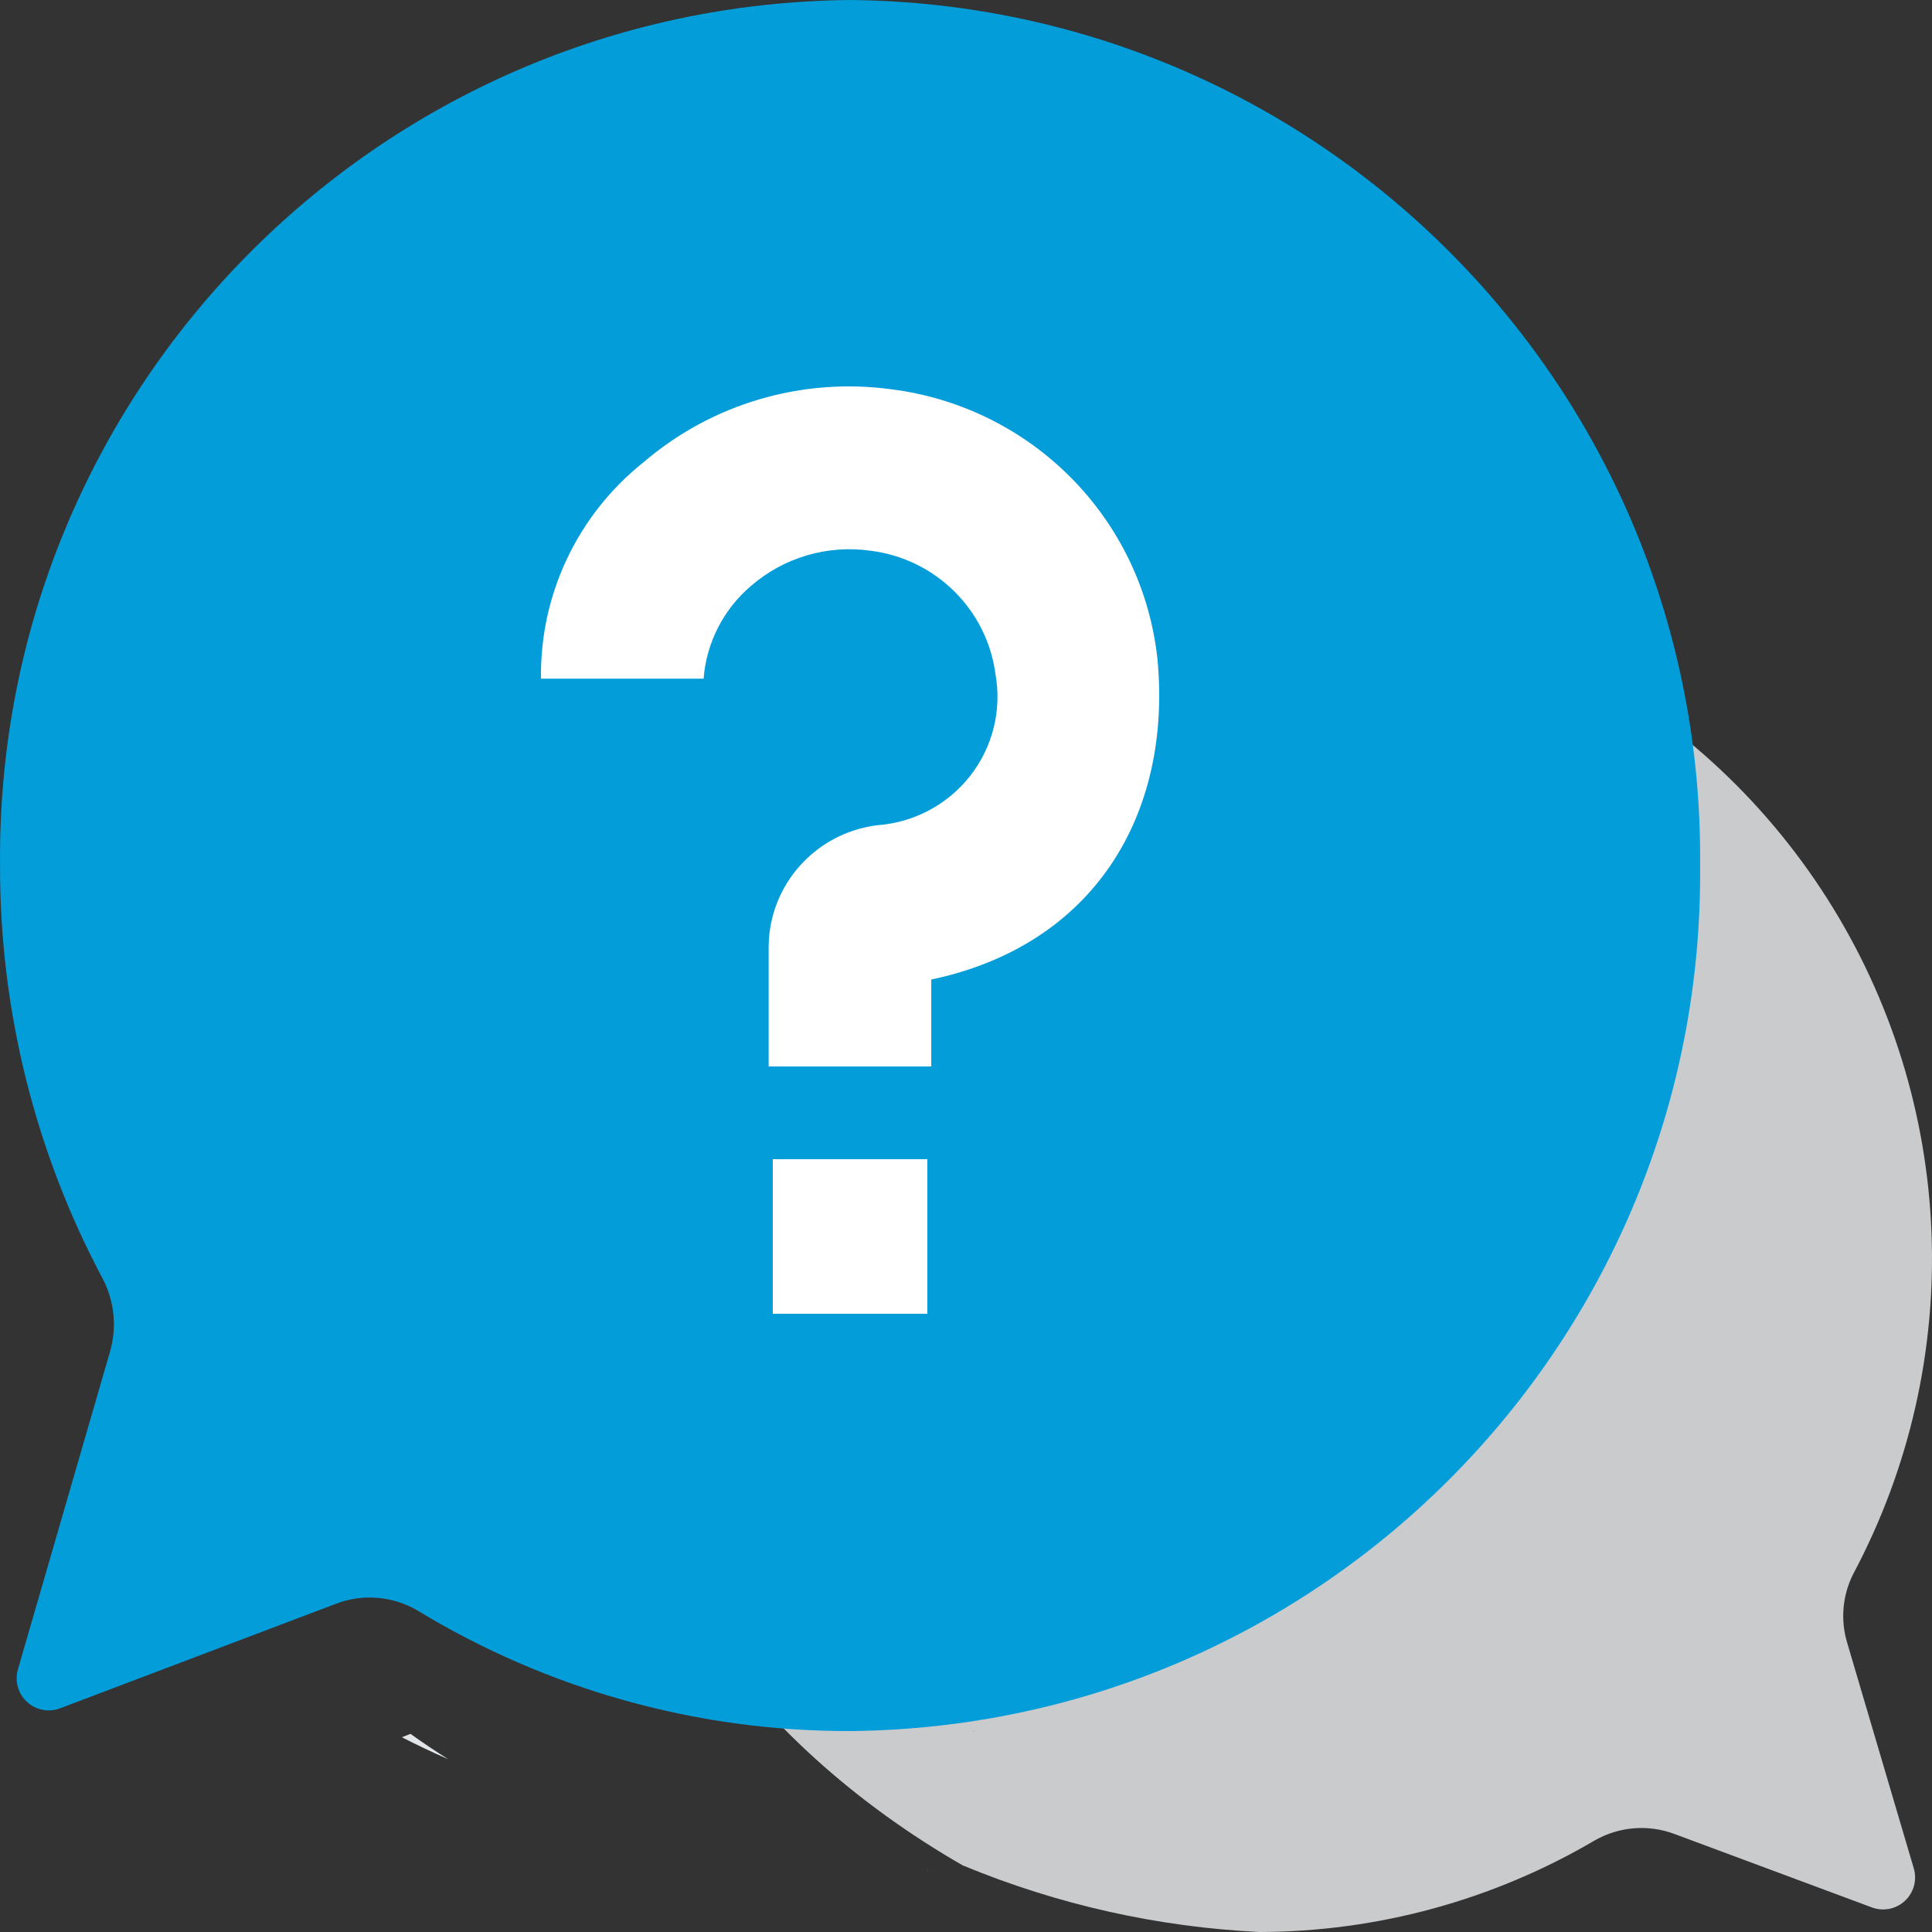
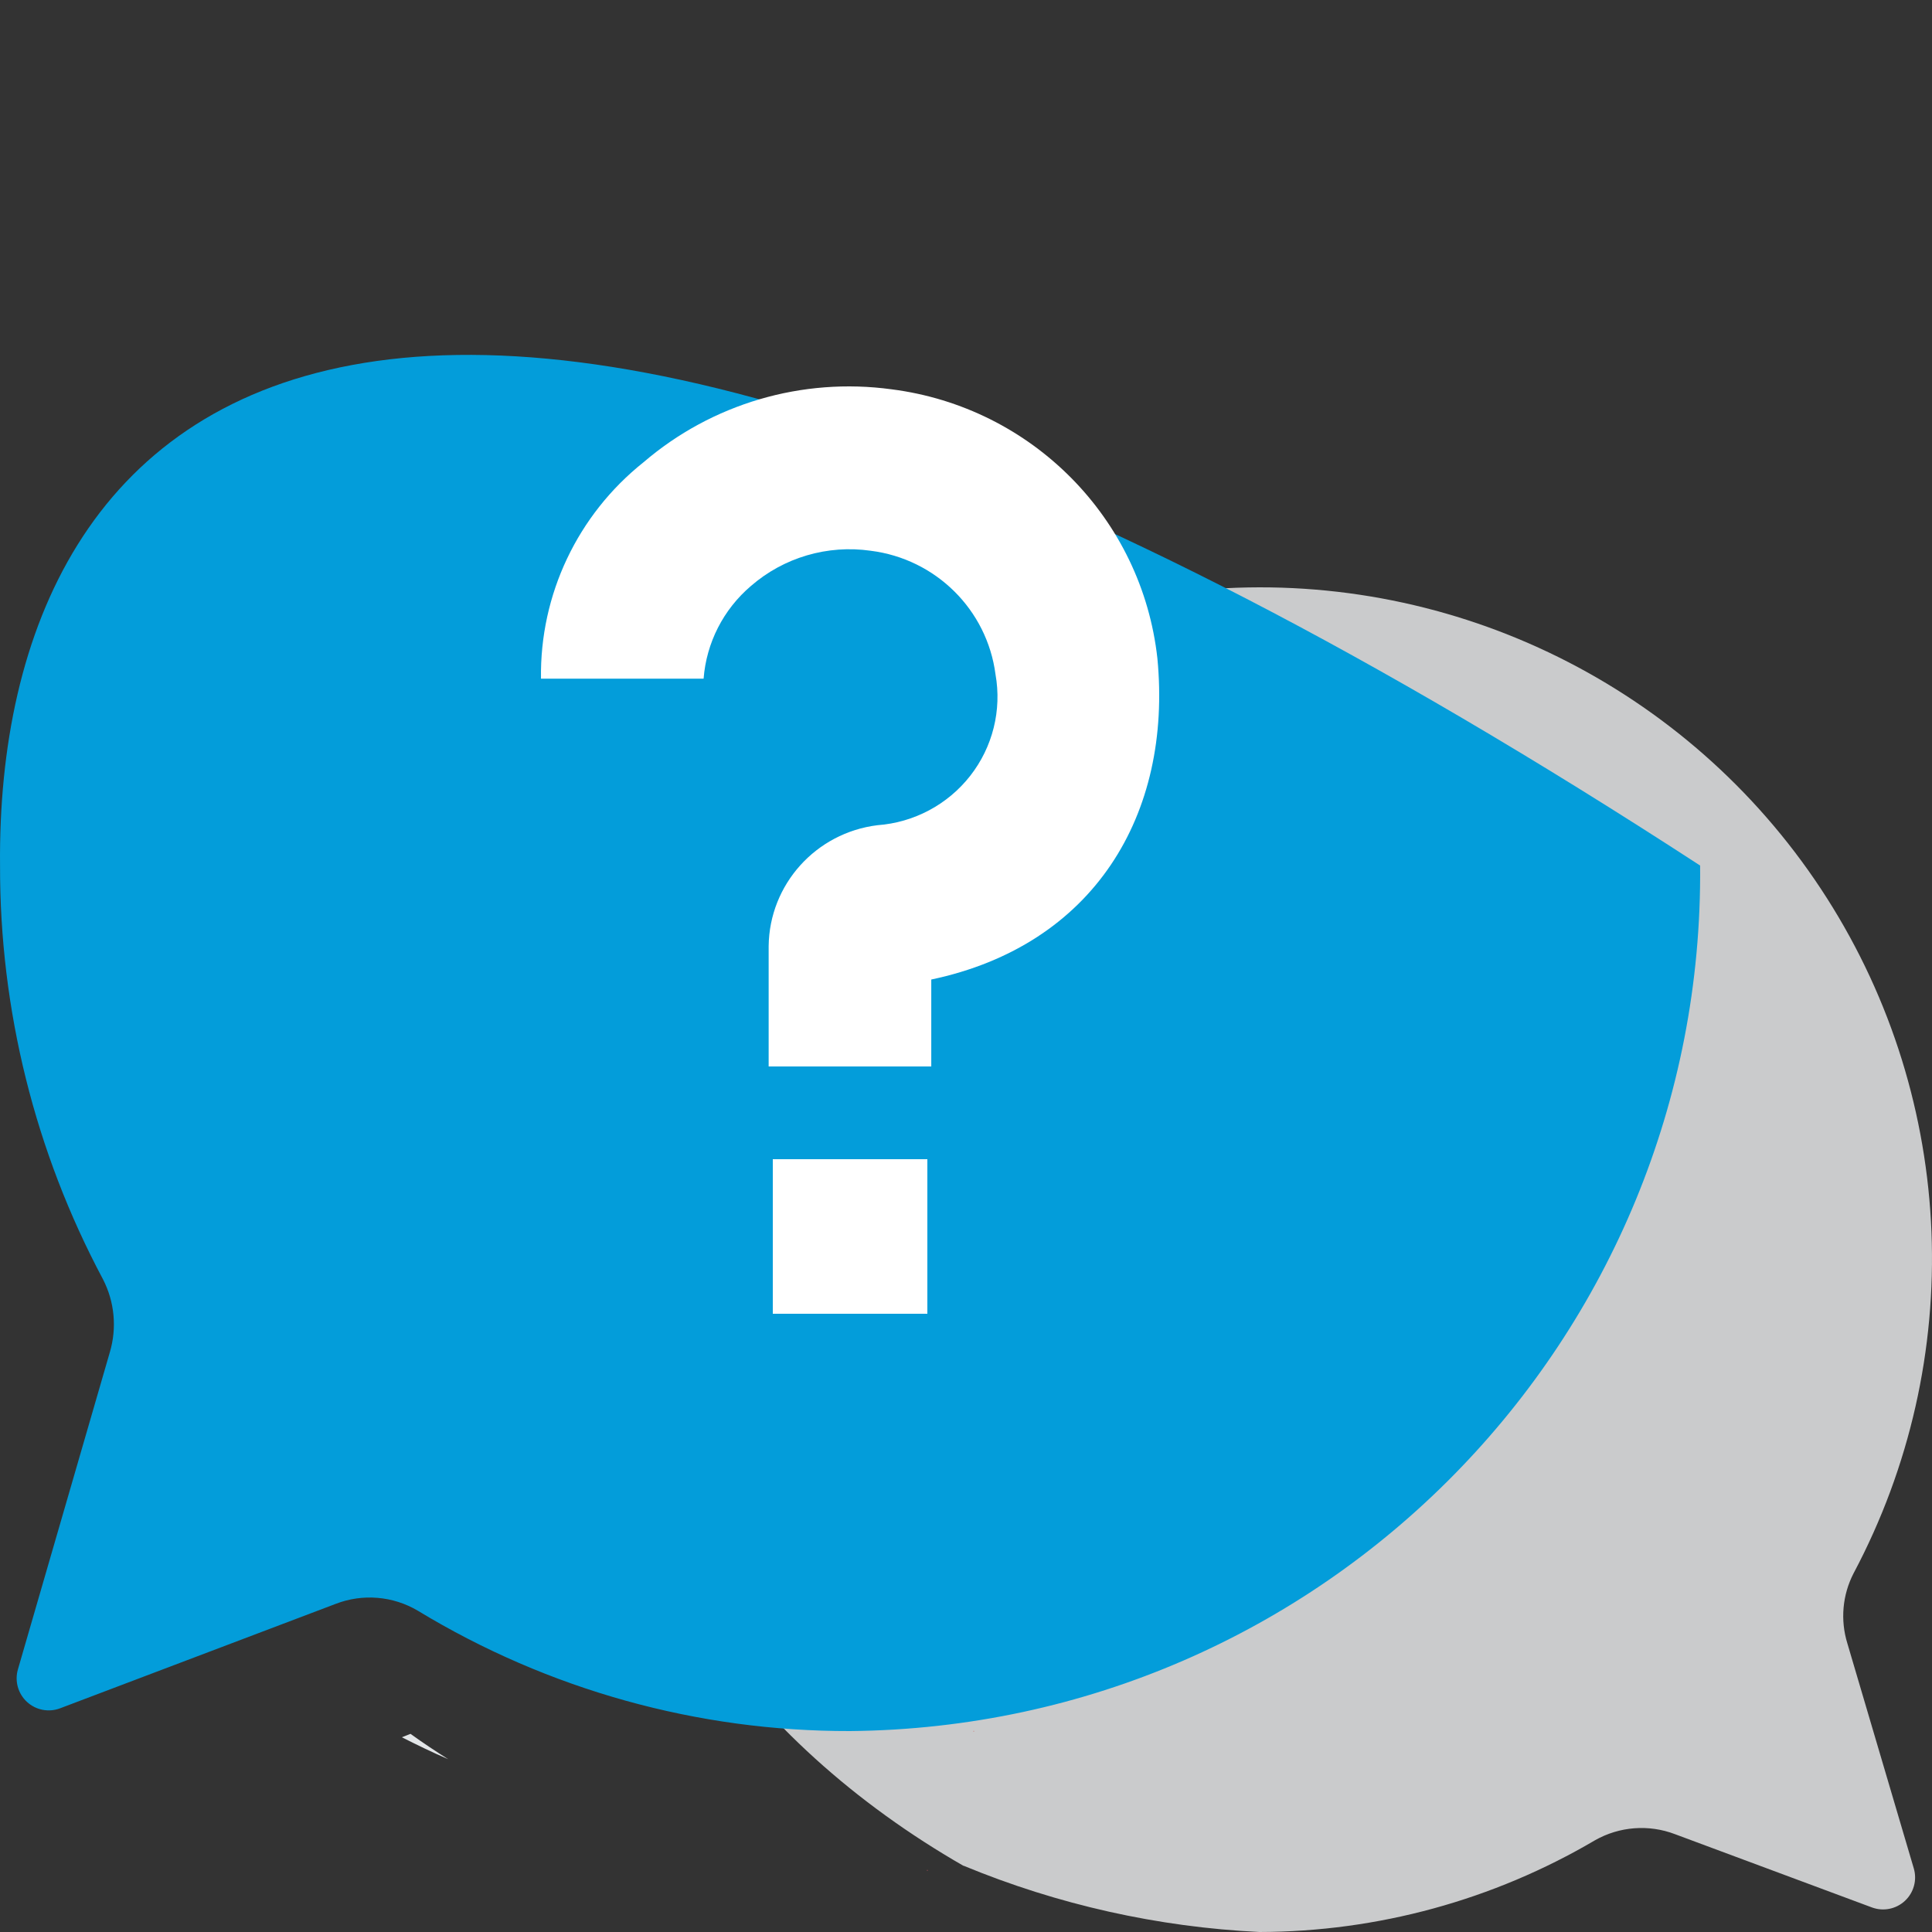
<svg xmlns="http://www.w3.org/2000/svg" width="130px" height="130px" viewBox="0 0 130 130" version="1.1">
  <rect x="0" y="0" width="130" height="130" fill="#333333" stroke="none" />
  <title>support-icon</title>
  <g id="Home" stroke="none" stroke-width="1" fill="none" fill-rule="evenodd">
    <g transform="translate(-1431, -2051)" fill-rule="nonzero" id="support-icon">
      <g transform="translate(1431, 2051)">
        <path d="M124.303,110.573 L128.775,125.721 C129.006,126.503 128.775,127.348 128.178,127.904 C127.581,128.46 126.722,128.631 125.957,128.347 L112.708,123.418 C110.942,122.744 108.966,122.895 107.322,123.829 C100.482,127.853 92.692,129.983 84.754,130 C77.911,129.671 71.177,128.163 64.848,125.545 L64.826,125.545 C50.326,117.219 40.198,103.558 39.546,86.548 C38.724,61.853 57.766,41.011 82.455,39.581 C98.717,38.74 114.174,46.701 122.922,60.423 C131.67,74.144 132.356,91.506 124.718,105.874 C123.972,107.326 123.823,109.012 124.303,110.573 Z" id="Path" fill="#CACBCC" />
-         <path d="M22.577,107.925 C24.397,107.218 26.441,107.388 28.12,108.384 C36.884,113.703 46.946,116.504 57.2,116.48 C89.087,116.181 114.694,90.107 114.397,58.24 C114.694,26.373 89.087,0.299 57.2,0 C25.313,0.299 -0.294,26.373 0.003,58.24 C-0.021,67.943 2.356,77.502 6.922,86.066 C7.713,87.592 7.879,89.366 7.384,91.012 L1.205,112.332 C0.978,113.117 1.214,113.963 1.815,114.517 C2.416,115.071 3.278,115.238 4.043,114.948 L22.577,107.925 Z" id="Path" fill="#039DDA" />
-         <polygon id="Path" fill="#C95757" points="65.478 125.861 65.52 125.819 65.562 125.861" />
+         <path d="M22.577,107.925 C24.397,107.218 26.441,107.388 28.12,108.384 C36.884,113.703 46.946,116.504 57.2,116.48 C89.087,116.181 114.694,90.107 114.397,58.24 C25.313,0.299 -0.294,26.373 0.003,58.24 C-0.021,67.943 2.356,77.502 6.922,86.066 C7.713,87.592 7.879,89.366 7.384,91.012 L1.205,112.332 C0.978,113.117 1.214,113.963 1.815,114.517 C2.416,115.071 3.278,115.238 4.043,114.948 L22.577,107.925 Z" id="Path" fill="#039DDA" />
        <polygon id="Path" fill="#C95757" points="65.562 116.501 65.478 116.501 65.52 116.459" />
        <polygon id="Path" fill="#EA5C6D" points="62.442 125.861 62.358 125.861 62.4 125.819" />
        <path d="M30.16,118.373 C29.094,117.915 28.067,117.416 27.04,116.896 L27.621,116.667 C28.455,117.27 29.307,117.832 30.16,118.373 Z" id="Path" fill="#E3E6E8" />
        <path d="M62.663,71.76 L51.721,71.76 L51.721,63.662 C51.77,59.514 54.894,56.04 59.037,55.527 C61.498,55.348 63.767,54.141 65.282,52.206 C66.797,50.271 67.416,47.788 66.985,45.374 C66.416,41.027 62.965,37.609 58.588,37.059 C55.68,36.643 52.734,37.51 50.524,39.433 C48.674,41.01 47.531,43.251 47.344,45.665 L36.402,45.665 C36.317,40.015 38.861,34.642 43.298,31.107 C47.893,27.165 53.972,25.376 59.986,26.195 C69.444,27.4 76.84,34.886 77.879,44.304 C78.885,54.82 73.605,63.603 62.663,65.91 L62.663,71.76 Z" id="Path" fill="#FFFFFF" />
        <rect id="Rectangle" fill="#FFFFFF" x="52" y="78" width="10.4" height="10.4" />
      </g>
    </g>
  </g>
</svg>